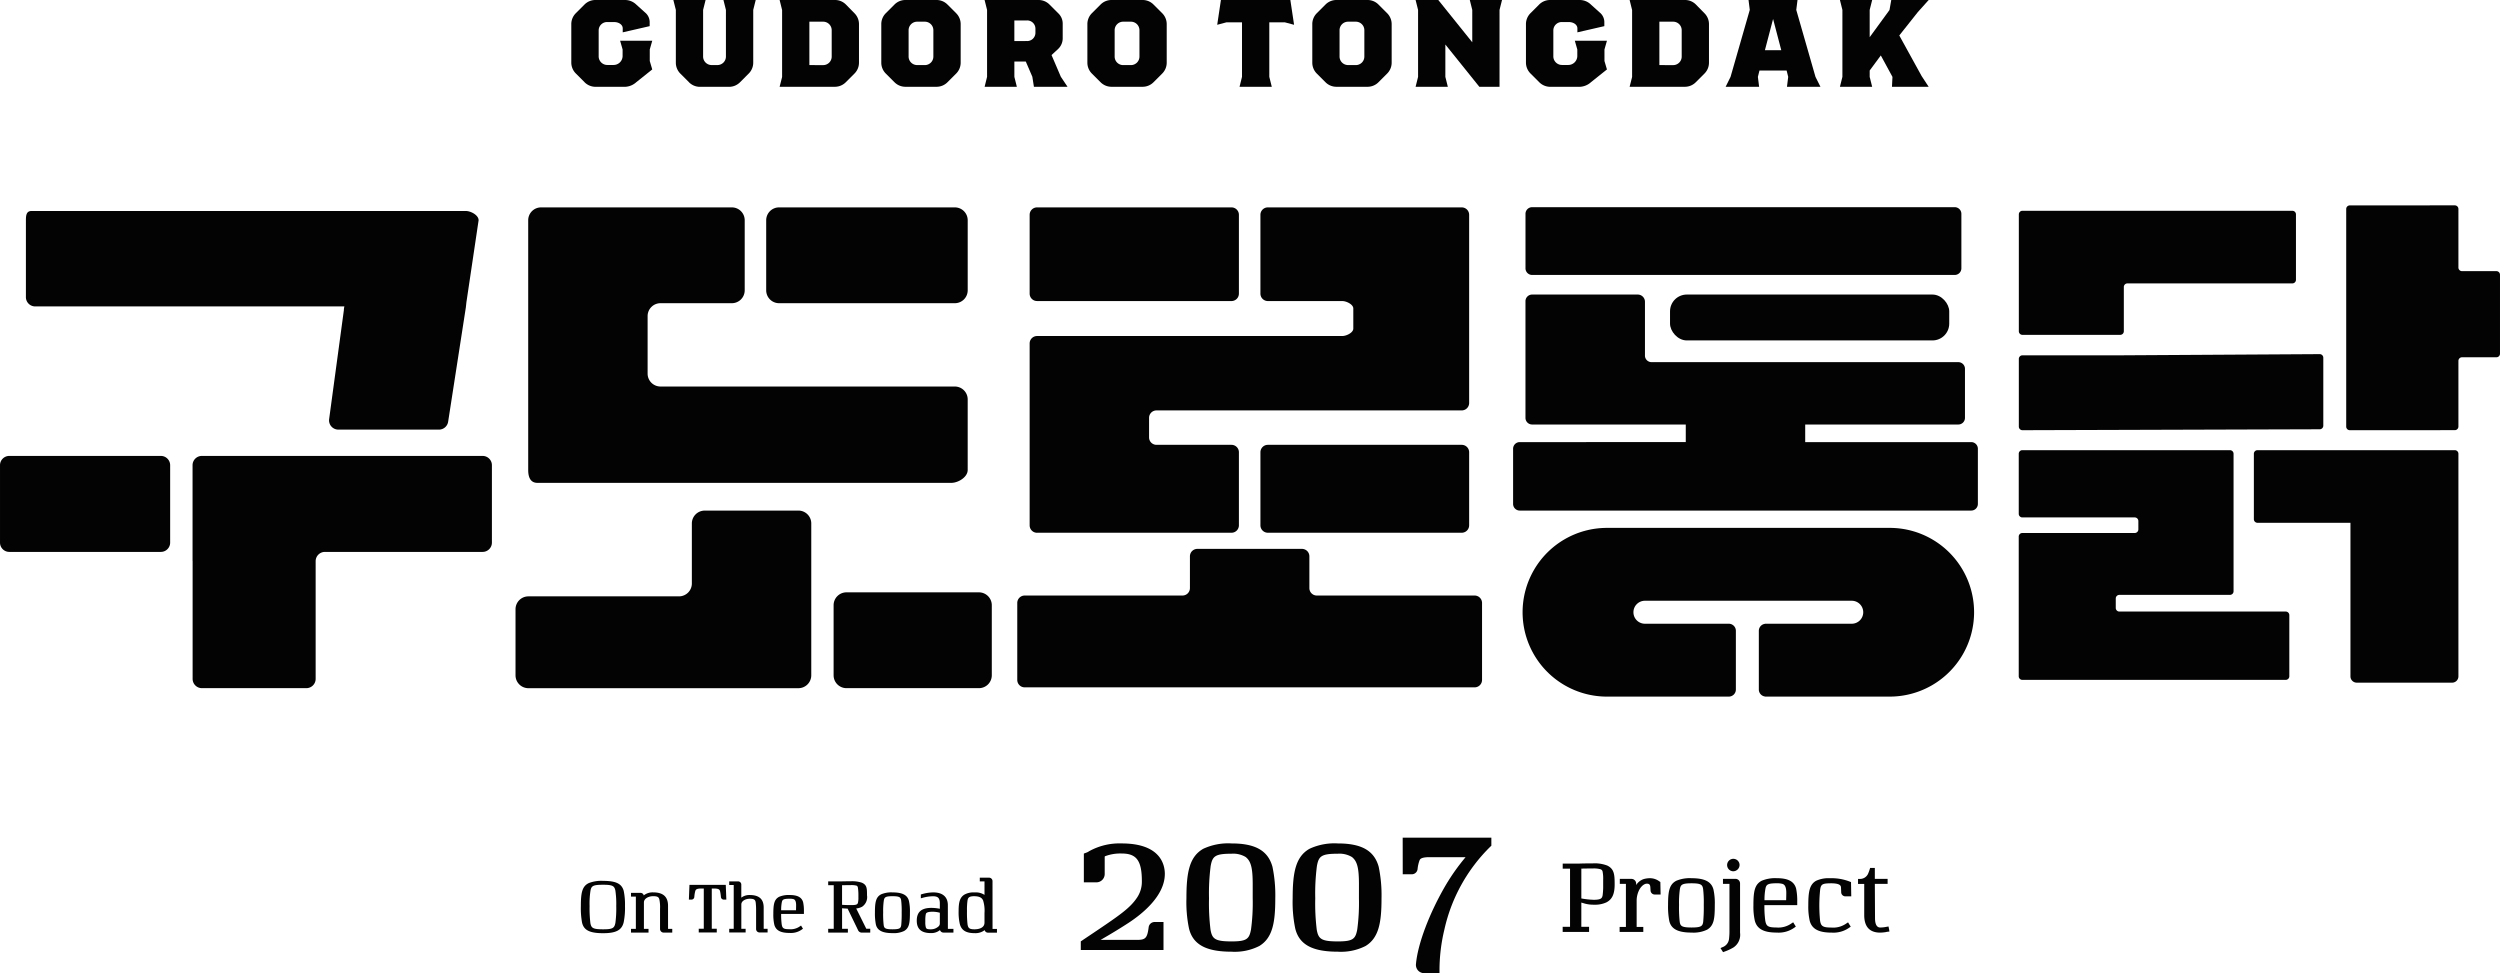
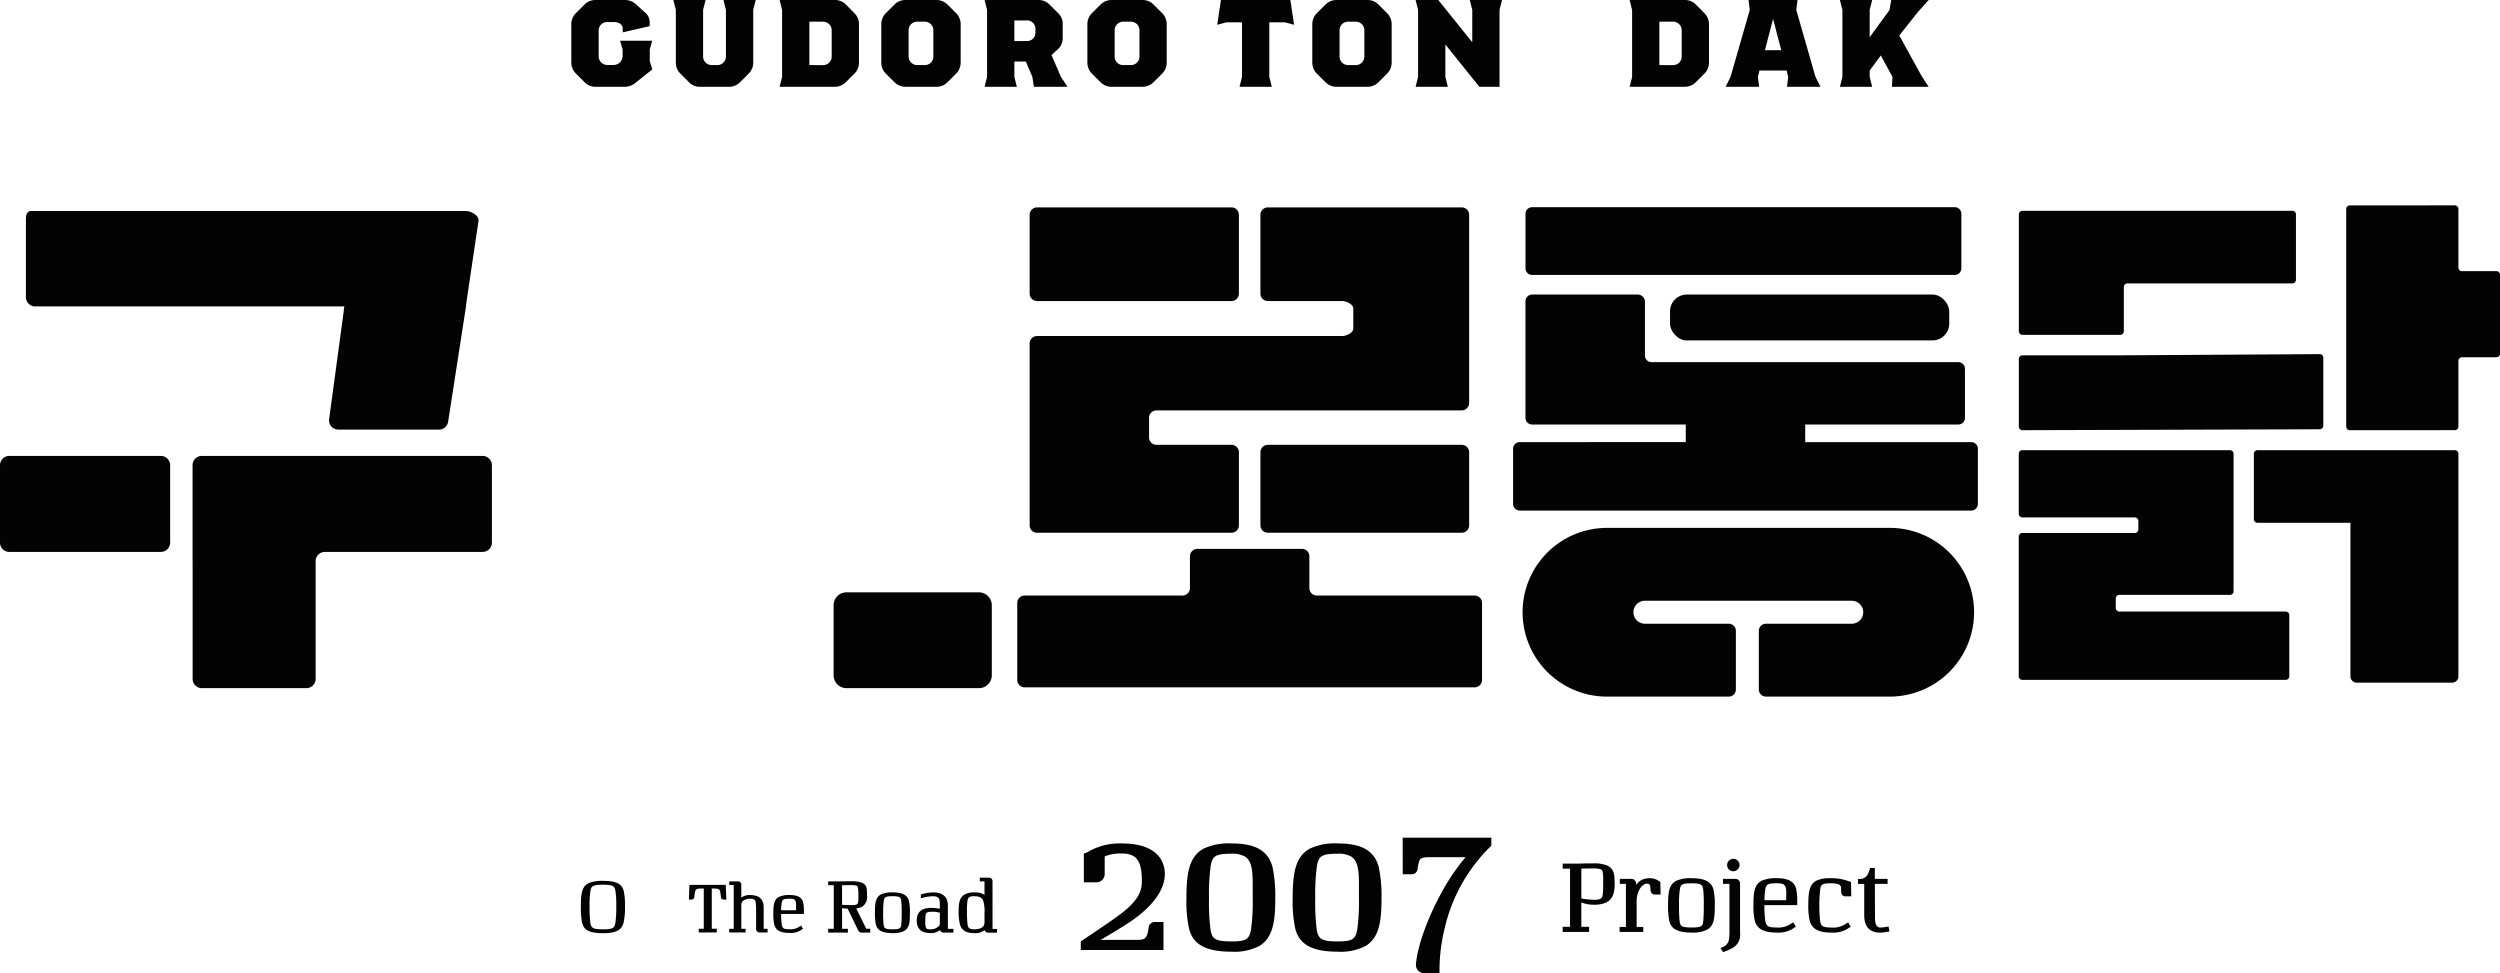
<svg xmlns="http://www.w3.org/2000/svg" width="315.5" height="122.819" viewBox="0 0 315.5 122.819">
  <defs>
    <clipPath id="clip-path">
      <rect id="사각형_5" data-name="사각형 5" width="315.5" height="122.819" fill="#030303" />
    </clipPath>
  </defs>
  <g id="그룹_1" data-name="그룹 1" clip-path="url(#clip-path)">
    <path id="패스_1" data-name="패스 1" d="M20.3,126.352H1.171A1.172,1.172,0,0,0,0,127.524v9.768a1.172,1.172,0,0,0,1.172,1.172H20.3a1.172,1.172,0,0,0,1.172-1.172v-9.768a1.172,1.172,0,0,0-1.172-1.172" transform="translate(0.001 -68.814)" fill="#030303" />
    <path id="패스_2" data-name="패스 2" d="M89.974,126.352H54.537a1.172,1.172,0,0,0-1.172,1.172V139.56c0,.026.008.05.008.076v14.851a1.172,1.172,0,0,0,1.172,1.172H67.727a1.172,1.172,0,0,0,1.172-1.172V139.636a1.172,1.172,0,0,1,1.172-1.172h19.9a1.172,1.172,0,0,0,1.172-1.172v-9.768a1.172,1.172,0,0,0-1.172-1.172" transform="translate(-29.064 -68.814)" fill="#030303" />
    <path id="패스_3" data-name="패스 3" d="M8.36,70.517H47.378a1.955,1.955,0,0,0-.067.475L45.452,84.734a1.172,1.172,0,0,0,1.161,1.329h12.7a1.172,1.172,0,0,0,1.162-1.024L62.7,70.673c.03-.236.051-.458.077-.689l1.538-10.34c0-.647-.98-1.172-1.627-1.172H7.9c-.647,0-.716.525-.716,1.172v9.7A1.172,1.172,0,0,0,8.36,70.517" transform="translate(-3.915 -31.846)" fill="#030303" />
    <path id="패스_4" data-name="패스 4" d="M286.284,98.533h24.535a.937.937,0,0,0,.937-.937V88.376a.937.937,0,0,0-.937-.937h-9.463a.937.937,0,0,1-.938-.937v-2.47a.938.938,0,0,1,.938-.937h38.519a.937.937,0,0,0,.937-.937V58.411a.937.937,0,0,0-.937-.938H315.408a.937.937,0,0,0-.937.938v9.945a.937.937,0,0,0,.937.938H324.8c.518,0,1.393.419,1.393.937v2.539c0,.518-.875.937-1.393.937H286.284a.937.937,0,0,0-.937.938V97.6a.937.937,0,0,0,.937.937" transform="translate(-155.406 -31.301)" fill="#030303" />
    <path id="패스_5" data-name="패스 5" d="M374.706,123.278H350.24a.937.937,0,0,0-.937.937v9.219a.937.937,0,0,0,.937.937h24.466a.937.937,0,0,0,.937-.937v-9.219a.937.937,0,0,0-.937-.937" transform="translate(-190.237 -67.14)" fill="#030303" />
    <path id="패스_6" data-name="패스 6" d="M286.284,69.293h24.535a.937.937,0,0,0,.937-.937V58.41a.937.937,0,0,0-.937-.937H286.284a.937.937,0,0,0-.937.937v9.945a.937.937,0,0,0,.937.937" transform="translate(-155.406 -31.301)" fill="#030303" />
    <path id="패스_7" data-name="패스 7" d="M339.635,158H319.718a.938.938,0,0,1-.937-.937v-4.012a.937.937,0,0,0-.937-.938h-13.2a.937.937,0,0,0-.937.938v4.012a.938.938,0,0,1-.937.937H282.854a.937.937,0,0,0-.937.937v9.714a.937.937,0,0,0,.937.937h56.781a.937.937,0,0,0,.937-.937v-9.714a.937.937,0,0,0-.937-.937" transform="translate(-153.538 -82.844)" fill="#030303" />
    <path id="패스_8" data-name="패스 8" d="M669.162,65.214h-4.338a.455.455,0,0,1-.455-.455V57.366a.455.455,0,0,0-.455-.455l-13.25.006a.455.455,0,0,0-.455.455v27.46a.455.455,0,0,0,.455.455l13.25-.006a.455.455,0,0,0,.455-.455V76.539a.455.455,0,0,1,.455-.455h4.338a.455.455,0,0,0,.454-.455v-9.96a.455.455,0,0,0-.454-.455" transform="translate(-354.117 -30.995)" fill="#030303" />
    <path id="패스_9" data-name="패스 9" d="M559.937,74.074h12.34a.455.455,0,0,0,.455-.455V68.036a.455.455,0,0,1,.454-.455H594a.455.455,0,0,0,.455-.455V58.871a.455.455,0,0,0-.455-.455H559.937a.455.455,0,0,0-.455.455V73.619a.455.455,0,0,0,.455.455" transform="translate(-304.705 -31.815)" fill="#030303" />
    <path id="패스_10" data-name="패스 10" d="M559.962,107.74l37.515-.117a.455.455,0,0,0,.429-.454V98.594a.455.455,0,0,0-.48-.454l-24.215.145-.935.006h-12.34a.455.455,0,0,0-.455.455v8.54a.455.455,0,0,0,.481.454" transform="translate(-304.705 -53.449)" fill="#030303" />
    <path id="패스_11" data-name="패스 11" d="M593.148,145.123H572.154a.455.455,0,0,1-.454-.455v-1.194a.455.455,0,0,1,.454-.455h13.958a.454.454,0,0,0,.454-.454V125.212a.455.455,0,0,0-.454-.455h-26.2a.455.455,0,0,0-.455.455v7.577a.455.455,0,0,0,.455.455h14.185a.455.455,0,0,1,.455.454v1.058a.455.455,0,0,1-.455.454H559.91a.455.455,0,0,0-.455.455v17.625a.455.455,0,0,0,.455.455h33.238a.455.455,0,0,0,.455-.455v-7.713a.455.455,0,0,0-.455-.455" transform="translate(-304.691 -67.945)" fill="#030303" />
    <path id="패스_12" data-name="패스 12" d="M649.976,124.757H625.07a.454.454,0,0,0-.454.455v8.254a.454.454,0,0,0,.454.455h11.735v19.385a.792.792,0,0,0,.79.79h12.046a.792.792,0,0,0,.789-.79V125.212a.455.455,0,0,0-.455-.455" transform="translate(-340.178 -67.945)" fill="#030303" />
    <path id="패스_13" data-name="패스 13" d="M468.263,146.3H432.576a10.646,10.646,0,1,0,0,21.292h15.377a.894.894,0,0,0,.893-.891v-7.416a.894.894,0,0,0-.893-.89H437.369a1.449,1.449,0,1,1,0-2.9h26.1a1.449,1.449,0,1,1,0,2.9H452.537v.01a.891.891,0,0,0-.794.881V166.7a.891.891,0,0,0,.794.881v.01h15.726a10.646,10.646,0,1,0,0-21.292" transform="translate(-229.779 -79.68)" fill="#030303" />
    <path id="패스_14" data-name="패스 14" d="M477.144,100.25H456.192V98.03h19.322a.84.84,0,0,0,.84-.84V91a.84.84,0,0,0-.84-.84H436.8a.837.837,0,0,1-.831-.756V82.541a.913.913,0,0,0-.911-.911H421.8c-.021,0-.04,0-.061.006l-.011-.006a.84.84,0,0,0-.839.84V97.19a.84.84,0,0,0,.839.84h19.391v2.22H420.168a.84.84,0,0,0-.84.84v6.961a.84.84,0,0,0,.84.84h56.975a.84.84,0,0,0,.84-.84v-6.961a.84.84,0,0,0-.84-.84" transform="translate(-228.375 -44.457)" fill="#030303" />
    <path id="패스_15" data-name="패스 15" d="M423.6,65.969h53.329a.84.84,0,0,0,.84-.84V58.256a.84.84,0,0,0-.84-.84H423.6a.839.839,0,0,0-.84.84V65.13a.84.84,0,0,0,.84.84" transform="translate(-230.243 -31.27)" fill="#030303" />
    <rect id="사각형_4" data-name="사각형 4" width="35.236" height="5.791" rx="2.118" transform="translate(210.757 37.172)" fill="#030303" />
-     <path id="패스_16" data-name="패스 16" d="M147.552,92.239h52.211c.9,0,2.082-.728,2.082-1.626V81.707a1.627,1.627,0,0,0-1.627-1.627h-37.14a1.627,1.627,0,0,1-1.627-1.626V71.192a1.627,1.627,0,0,1,1.627-1.627h9a1.626,1.626,0,0,0,1.626-1.626V59.1a1.626,1.626,0,0,0-1.626-1.627H148.007a1.626,1.626,0,0,0-1.626,1.627V90.613c0,.9.273,1.626,1.171,1.626" transform="translate(-79.722 -31.301)" fill="#030303" />
-     <path id="패스_17" data-name="패스 17" d="M213.963,69.565h22.177a1.626,1.626,0,0,0,1.626-1.626V59.1a1.626,1.626,0,0,0-1.626-1.627H213.963a1.626,1.626,0,0,0-1.627,1.627v8.839a1.626,1.626,0,0,0,1.627,1.626" transform="translate(-115.642 -31.301)" fill="#030303" />
-     <path id="패스_18" data-name="패스 18" d="M178.57,141.5H166.752a1.626,1.626,0,0,0-1.626,1.626v7.57a1.627,1.627,0,0,1-1.627,1.627h-19a1.626,1.626,0,0,0-1.626,1.627v8.336a1.626,1.626,0,0,0,1.626,1.626H178.57a1.626,1.626,0,0,0,1.626-1.626V143.122a1.626,1.626,0,0,0-1.626-1.626" transform="translate(-77.814 -77.062)" fill="#030303" />
    <path id="패스_19" data-name="패스 19" d="M249.357,164.157H232.645a1.626,1.626,0,0,0-1.626,1.626v8.839a1.627,1.627,0,0,0,1.626,1.627h16.712a1.626,1.626,0,0,0,1.626-1.627v-8.839a1.626,1.626,0,0,0-1.626-1.626" transform="translate(-125.818 -89.403)" fill="#030303" />
    <path id="패스_20" data-name="패스 20" d="M310.123,237.592c0-1.158-.531-3.85-5.449-3.85a7.906,7.906,0,0,0-4.086.971l-.067.042a1.362,1.362,0,0,1-.323.156l-.295.111v3.631h1.57a1.05,1.05,0,0,0,1.061-1.061v-2.134c0-.055.011-.082.045-.1a5.435,5.435,0,0,1,2.118-.343c1.866,0,2.527.915,2.527,3.5a3.582,3.582,0,0,1-.6,2.052c-.858,1.3-2.138,2.191-5.208,4.261l-1.9,1.275v1.086h10.439v-3.529h-1.11a.753.753,0,0,0-.766.689c-.175,1.332-.394,1.566-1.464,1.566h-4.6c1.321-.759,2.515-1.487,3.56-2.17,1.7-1.113,4.546-3.394,4.546-6.15" transform="translate(-163.121 -127.301)" fill="#030303" />
    <path id="패스_21" data-name="패스 21" d="M334.487,233.741a7.464,7.464,0,0,0-3.543.664c-1.8,1-2.149,3.056-2.149,6.265a16.319,16.319,0,0,0,.328,3.818c.5,2.016,2.151,2.916,5.363,2.916a6.847,6.847,0,0,0,3.511-.721c1.683-1.027,2.012-2.983,2.012-6.013a17.6,17.6,0,0,0-.355-3.975c-.56-2.043-2.154-2.954-5.167-2.954m2.672,6.929a25.076,25.076,0,0,1-.211,3.918c-.224,1.213-.537,1.518-2.461,1.518-2.093,0-2.447-.318-2.653-1.484a27.326,27.326,0,0,1-.188-3.952,26.8,26.8,0,0,1,.21-4.089c.225-1.231.557-1.541,2.631-1.541a3.063,3.063,0,0,1,1.78.412c.675.53.893,1.373.893,3.472Z" transform="translate(-179.068 -127.3)" fill="#030303" />
    <path id="패스_22" data-name="패스 22" d="M363.928,233.741a7.464,7.464,0,0,0-3.543.664c-1.8,1-2.149,3.056-2.149,6.265a16.32,16.32,0,0,0,.328,3.818c.5,2.016,2.151,2.916,5.363,2.916a6.848,6.848,0,0,0,3.511-.721c1.683-1.027,2.012-2.983,2.012-6.013a17.6,17.6,0,0,0-.355-3.975c-.56-2.043-2.154-2.954-5.167-2.954m2.672,6.929a25.087,25.087,0,0,1-.211,3.918c-.224,1.213-.537,1.518-2.461,1.518-2.093,0-2.447-.318-2.653-1.484a27.305,27.305,0,0,1-.188-3.952,26.779,26.779,0,0,1,.211-4.089c.224-1.231.557-1.541,2.631-1.541a3.063,3.063,0,0,1,1.78.412c.675.53.893,1.373.893,3.472Z" transform="translate(-195.102 -127.3)" fill="#030303" />
    <path id="패스_23" data-name="패스 23" d="M388.741,236.764h1.11a.737.737,0,0,0,.766-.685,4.381,4.381,0,0,1,.239-1.056c.058-.146.167-.417,1.225-.417h4.592a26.337,26.337,0,0,0-2.464,3.459c-2.093,3.559-3.583,7.5-3.8,10.045a1.064,1.064,0,0,0,.276.806,1.093,1.093,0,0,0,.809.332h1.886v-.455a22.08,22.08,0,0,1,.618-5.059,21.06,21.06,0,0,1,5.781-10.438l.146-.135v-1.018h-11.19Z" transform="translate(-211.716 -126.43)" fill="#030303" />
    <path id="패스_24" data-name="패스 24" d="M159.984,10.359l-1.08-1.08a1.94,1.94,0,0,1-.579-1.393V3.052a1.94,1.94,0,0,1,.579-1.393l1.08-1.08A1.939,1.939,0,0,1,161.377,0h3.755a2.034,2.034,0,0,1,1.393.579l1.111,1a1.574,1.574,0,0,1,.579,1.158V3.3l-3.4.782v-.5c0-.454-.47-.8-1.111-.8h-.814a1.061,1.061,0,0,0-1.111,1.08V7.057a1.09,1.09,0,0,0,1.1,1.142h.735A1.143,1.143,0,0,0,164.8,7.088V6.243l-.313-1.1h4.053l-.313,1.1V7.7l.313,1.064-2.019,1.612a2.221,2.221,0,0,1-1.393.579h-3.755a1.954,1.954,0,0,1-1.393-.595" transform="translate(-86.227 0)" fill="#030303" />
    <path id="패스_25" data-name="패스 25" d="M188.578,10.375,187.5,9.3a1.94,1.94,0,0,1-.579-1.393V1.253L186.606,0h4.068l-.313,1.252V7.1a1.077,1.077,0,0,0,1.111,1.111h.657A1.077,1.077,0,0,0,193.241,7.1V1.253L192.928,0H197l-.313,1.252V7.9A1.94,1.94,0,0,1,196.1,9.3l-1.079,1.08a1.94,1.94,0,0,1-1.393.579H189.97a1.939,1.939,0,0,1-1.393-.579" transform="translate(-101.629 -0.001)" fill="#030303" />
    <path id="패스_26" data-name="패스 26" d="M216.369,9.717V1.267L216.056,0h6.964a1.925,1.925,0,0,1,1.393.563l1.08,1.1a1.94,1.94,0,0,1,.579,1.393V7.9a1.94,1.94,0,0,1-.579,1.393l-1.08,1.08a1.94,1.94,0,0,1-1.393.579h-6.964Zm5.149-1.5A1.077,1.077,0,0,0,222.628,7.1V3.849a1.077,1.077,0,0,0-1.111-1.111h-1.706V8.215Z" transform="translate(-117.668)" fill="#030303" />
    <path id="패스_27" data-name="패스 27" d="M245.893,10.374l-1.08-1.08a1.94,1.94,0,0,1-.579-1.393V3.052a1.94,1.94,0,0,1,.579-1.393l1.08-1.08A1.939,1.939,0,0,1,247.286,0H251.2a1.94,1.94,0,0,1,1.393.579l1.08,1.08a1.94,1.94,0,0,1,.579,1.393V7.9a1.94,1.94,0,0,1-.579,1.393l-1.08,1.08a1.94,1.94,0,0,1-1.393.579h-3.912a1.939,1.939,0,0,1-1.393-.579m3.8-2.159A1.077,1.077,0,0,0,250.806,7.1V3.849A1.077,1.077,0,0,0,249.7,2.738h-.908a1.077,1.077,0,0,0-1.111,1.111V7.1a1.077,1.077,0,0,0,1.111,1.111Z" transform="translate(-133.015 0)" fill="#030303" />
    <path id="패스_28" data-name="패스 28" d="M273.172,9.7V1.252L272.859,0h6.807a1.938,1.938,0,0,1,1.392.579l1.08,1.08a1.792,1.792,0,0,1,.579,1.315V4.788a1.854,1.854,0,0,1-.579,1.393l-.83.767,1.173,2.738.846,1.268h-4.241l-.2-1.268-.829-1.924h-1.439V9.7l.313,1.252h-4.068Zm4.992-4.522a1.042,1.042,0,0,0,1.111-1.033V3.614a1.042,1.042,0,0,0-1.111-1.033h-1.549v2.6Z" transform="translate(-148.604)" fill="#030303" />
    <path id="패스_29" data-name="패스 29" d="M303.006,10.374l-1.08-1.08a1.94,1.94,0,0,1-.579-1.393V3.052a1.94,1.94,0,0,1,.579-1.393l1.08-1.08A1.939,1.939,0,0,1,304.4,0h3.912A1.939,1.939,0,0,1,309.7.579l1.08,1.08a1.942,1.942,0,0,1,.579,1.393V7.9a1.941,1.941,0,0,1-.579,1.393l-1.08,1.08a1.94,1.94,0,0,1-1.393.579H304.4a1.94,1.94,0,0,1-1.393-.579m3.8-2.159A1.077,1.077,0,0,0,307.919,7.1V3.849a1.077,1.077,0,0,0-1.111-1.111H305.9a1.077,1.077,0,0,0-1.111,1.111V7.1A1.077,1.077,0,0,0,305.9,8.215Z" transform="translate(-164.12 0)" fill="#030303" />
    <path id="패스_30" data-name="패스 30" d="M340.455,9.7V2.816H338.5l-1.174.313L337.794,0h8.763l.47,3.129-1.174-.313H343.9V9.7l.313,1.252h-4.068Z" transform="translate(-183.714 0)" fill="#030303" />
    <path id="패스_31" data-name="패스 31" d="M365.34,10.374l-1.08-1.08a1.939,1.939,0,0,1-.579-1.393V3.052a1.94,1.94,0,0,1,.579-1.393l1.08-1.08A1.94,1.94,0,0,1,366.733,0h3.912a1.94,1.94,0,0,1,1.393.579l1.08,1.08a1.942,1.942,0,0,1,.579,1.393V7.9a1.941,1.941,0,0,1-.579,1.393l-1.08,1.08a1.94,1.94,0,0,1-1.393.579h-3.912a1.94,1.94,0,0,1-1.393-.579m3.8-2.159a1.077,1.077,0,0,0,1.11-1.111V3.849a1.077,1.077,0,0,0-1.11-1.111h-.908a1.077,1.077,0,0,0-1.111,1.111V7.1a1.077,1.077,0,0,0,1.111,1.111Z" transform="translate(-198.069 0)" fill="#030303" />
    <path id="패스_32" data-name="패스 32" d="M392.62,9.7V1.252L392.308,0h2.863l4.288,5.336V1.252L399.146,0h4.068L402.9,1.252v9.7H400.35l-4.287-5.336V9.7l.313,1.252h-4.068Z" transform="translate(-213.659 0)" fill="#030303" />
-     <path id="패스_33" data-name="패스 33" d="M424.55,10.359l-1.08-1.08a1.938,1.938,0,0,1-.579-1.393V3.052a1.938,1.938,0,0,1,.579-1.393l1.08-1.08A1.937,1.937,0,0,1,425.942,0H429.7a2.033,2.033,0,0,1,1.392.579l1.111,1a1.572,1.572,0,0,1,.579,1.158V3.3l-3.4.782v-.5c0-.454-.469-.8-1.111-.8h-.813a1.061,1.061,0,0,0-1.112,1.08V7.057a1.091,1.091,0,0,0,1.1,1.142h.736a1.143,1.143,0,0,0,1.189-1.111V6.243l-.312-1.1h4.052l-.313,1.1V7.7l.313,1.064-2.019,1.612a2.22,2.22,0,0,1-1.392.579h-3.756a1.952,1.952,0,0,1-1.392-.595" transform="translate(-230.315 0)" fill="#030303" />
    <path id="패스_34" data-name="패스 34" d="M451.932,9.717V1.267L451.619,0h6.964a1.923,1.923,0,0,1,1.392.563l1.08,1.1a1.94,1.94,0,0,1,.579,1.393V7.9a1.939,1.939,0,0,1-.579,1.393l-1.08,1.08a1.938,1.938,0,0,1-1.392.579h-6.964Zm5.148-1.5A1.077,1.077,0,0,0,458.191,7.1V3.849a1.077,1.077,0,0,0-1.111-1.111h-1.706V8.215Z" transform="translate(-245.961)" fill="#030303" />
    <path id="패스_35" data-name="패스 35" d="M478.842,9.7l2.425-8.45L481.111,0h6.181l-.157,1.252,2.425,8.45.626,1.252h-4.225l.157-1.252-.2-.8h-3.427l-.2.8.157,1.252h-4.225Zm6.4-3.364-1.033-3.943-1.032,3.943Z" transform="translate(-260.446 -0.001)" fill="#030303" />
    <path id="패스_36" data-name="패스 36" d="M510.212,9.7V1.252L509.9,0h4.068l-.313,1.252V4.694l2.5-3.427L516.378,0H521.1l-1.362,1.518-2.347,2.958,2.817,5.117.892,1.362h-4.632l.063-1.252-1.471-2.707L513.655,8.9v.8l.313,1.252H509.9Z" transform="translate(-277.701 0)" fill="#030303" />
    <path id="패스_37" data-name="패스 37" d="M163.784,244.117a4.409,4.409,0,0,0-1.8.273c-.863.4-1.014,1.261-1.014,2.91a9.929,9.929,0,0,0,.151,2.079c.22.965.968,1.342,2.666,1.342,1.614,0,2.339-.38,2.583-1.355a9.144,9.144,0,0,0,.17-2.065,8.508,8.508,0,0,0-.162-1.922c-.25-.908-.976-1.261-2.591-1.261m1.542,5.3c-.125.649-.32.812-1.542.812-1.3,0-1.5-.159-1.615-.789a15.9,15.9,0,0,1-.1-2.141,10.753,10.753,0,0,1,.116-1.962c.117-.584.317-.731,1.6-.731,1.213,0,1.419.16,1.542.749a11.839,11.839,0,0,1,.107,1.944,13.988,13.988,0,0,1-.107,2.118" transform="translate(-87.666 -132.951)" fill="#030303" />
-     <path id="패스_38" data-name="패스 38" d="M179.544,249c0-1.138-.616-1.691-1.883-1.691a1.786,1.786,0,0,0-1.181.383.418.418,0,0,0-.43-.319h-1.179v.472h.613v4.068h-.613v.472h2.211v-.472H176.5v-3.334c0-.494.592-.789,1.164-.789s.7.128.778.38a4.62,4.62,0,0,1,.093,1.214v2.545a.457.457,0,0,0,.455.456h1.087v-.472h-.531Z" transform="translate(-95.238 -134.692)" fill="#030303" />
    <path id="패스_39" data-name="패스 39" d="M233.051,247.667a2.054,2.054,0,0,0,.738-.218,1.455,1.455,0,0,0,.625-1.439c0-.874,0-1.313-.655-1.6a3.936,3.936,0,0,0-1.4-.178c-.542,0-.965.01-1.263.018h-1.582v.481h.7v5.5h-.7v.481H232v-.481h-.732v-2.593c.135.015.349.031.7.049l1.332,2.75a.514.514,0,0,0,.462.276h1.06v-.49h-.5Zm-1.786-.465v-2.47c.289-.007.654-.014,1.1-.014a2.531,2.531,0,0,1,.724.065.3.3,0,0,1,.17.225,6.007,6.007,0,0,1,.069.985v.284a2.623,2.623,0,0,1-.064.687c-.056.167-.143.275-.826.275-.509,0-.9-.012-1.174-.037" transform="translate(-124.997 -133.016)" fill="#030303" />
    <path id="패스_40" data-name="패스 40" d="M244.695,247.313a3.28,3.28,0,0,0-1.432.239c-.672.341-.79,1.006-.79,2.276a7.249,7.249,0,0,0,.114,1.51c.167.771.817,1.114,2.108,1.114a2.98,2.98,0,0,0,1.459-.27c.663-.384.735-1.044.735-2.354a6,6,0,0,0-.124-1.433c-.187-.748-.826-1.082-2.07-1.082m1.1,4.1c-.06.413-.164.557-1.1.557-.957,0-1.067-.152-1.121-.562a11.961,11.961,0,0,1-.062-1.582,9.173,9.173,0,0,1,.08-1.479c.074-.411.182-.554,1.1-.554s1.028.148,1.093.541a11.123,11.123,0,0,1,.062,1.492,15.094,15.094,0,0,1-.053,1.586" transform="translate(-132.056 -134.692)" fill="#030303" />
    <path id="패스_41" data-name="패스 41" d="M257.988,248.93c0-1.043-.653-1.618-1.837-1.618a5.322,5.322,0,0,0-1.448.226l-.125.036v.482l.216-.058a5.181,5.181,0,0,1,1.319-.2c.637,0,.862.238.862.908v.671a5.677,5.677,0,0,0-1.054-.111c-1.266,0-1.856.514-1.856,1.618,0,1.051.583,1.562,1.783,1.562a1.708,1.708,0,0,0,1.148-.382.458.458,0,0,0,.444.319h1.252v-.472h-.7Zm-1.012,2.316a.494.494,0,0,1-.137.331,1.414,1.414,0,0,1-.982.394c-.512,0-.592-.079-.65-.255a2.318,2.318,0,0,1-.065-.653v-.306a3.8,3.8,0,0,1,.06-.683c.022-.1.068-.321.821-.321a3.342,3.342,0,0,1,.954.127Z" transform="translate(-138.369 -134.691)" fill="#030303" />
    <path id="패스_42" data-name="패스 42" d="M269.938,243.688a.436.436,0,0,0-.455-.455h-1.151v.472h.595v1.7a2.036,2.036,0,0,0-1.247-.312,2.379,2.379,0,0,0-1.3.283c-.605.386-.72,1.04-.72,2.113a6.6,6.6,0,0,0,.142,1.551c.2.825.777,1.193,1.869,1.193a1.882,1.882,0,0,0,1.278-.385.419.419,0,0,0,.433.322H270.5v-.472h-.558Zm-1.012,5.217c0,.783-.961.844-1.256.844-.686,0-.824-.173-.891-.694a13.285,13.285,0,0,1-.063-1.623,8.487,8.487,0,0,1,.063-1.285c.056-.39.195-.575.836-.575.8,0,1.027.28,1.14.55a4.393,4.393,0,0,1,.171,1.593Z" transform="translate(-144.683 -132.47)" fill="#030303" />
    <path id="패스_43" data-name="패스 43" d="M190.984,245.228l-.073,1.859h.313a.363.363,0,0,0,.373-.333,3.939,3.939,0,0,1,.12-.746c.054-.176.148-.321.761-.321h.313v5.078h-.636v.468h2.275v-.468H193.8v-5.078h.271c.614,0,.71.14.768.314a4.839,4.839,0,0,1,.114.75.362.362,0,0,0,.373.336h.313l-.073-1.859Z" transform="translate(-103.974 -133.556)" fill="#030303" />
    <path id="패스_44" data-name="패스 44" d="M206.433,247.559c0-1.062-.575-1.578-1.756-1.578a1.689,1.689,0,0,0-1.068.33v-1.618a.406.406,0,0,0-.425-.434h-1.1v.46h.568v5.527h-.568v.46h2.071v-.46h-.543v-3.077c0-.451.543-.72,1.068-.72.577,0,.7.149.747.482a8.444,8.444,0,0,1,.049,1.086v2.256a.434.434,0,0,0,.433.433h1.019v-.46h-.492Z" transform="translate(-110.057 -133.028)" fill="#030303" />
    <path id="패스_45" data-name="패스 45" d="M218.175,250.076a5.1,5.1,0,0,0-.1-1.122c-.169-.623-.706-.914-1.691-.914a3.058,3.058,0,0,0-1.334.223c-.63.33-.736.939-.736,2.178a5.694,5.694,0,0,0,.124,1.342c.193.721.788,1.042,1.929,1.042a2.373,2.373,0,0,0,1.557-.439l.13-.093-.243-.4-.147.1a2,2,0,0,1-1.348.361c-.73,0-.863-.136-.943-.6a9.294,9.294,0,0,1-.073-1.327h2.875Zm-.986-.746c0,.179-.006.393-.012.635H215.3a5.3,5.3,0,0,1,.086-1.015c.069-.321.173-.442,1-.442a1.75,1.75,0,0,1,.491.056c.134.051.313.185.313.766" transform="translate(-116.72 -135.088)" fill="#030303" />
    <path id="패스_46" data-name="패스 46" d="M438.709,239.548a4.4,4.4,0,0,0-1.823-.28c-.724,0-1.289.012-1.687.025h-2.124v.643H434v7.339h-.929v.642h3.332v-.642h-.978v-3.062l.106.032c.074.021.18.051.319.094a4.135,4.135,0,0,0,1.179.144,3.4,3.4,0,0,0,1.56-.295c.729-.378,1.041-1.053,1.041-2.257,0-1.232-.043-1.95-.924-2.383m-.525,2.431a8.687,8.687,0,0,1-.069,1.324c-.07.349-.18.561-1.119.561a10.184,10.184,0,0,1-1.483-.155l-.084-.017v-3.764c.381-.01.875-.018,1.47-.018a3.074,3.074,0,0,1,.95.1.384.384,0,0,1,.259.273,4.637,4.637,0,0,1,.077,1.051Z" transform="translate(-235.861 -130.31)" fill="#030303" />
    <path id="패스_47" data-name="패스 47" d="M453.885,243.788a2.009,2.009,0,0,0-1.171-.412,2.989,2.989,0,0,0-.811.107,1.774,1.774,0,0,0-.964.76v-.173a.6.6,0,0,0-.6-.608h-1.464v.63h.77v5.432h-.794v.63h2.989v-.63H451v-3.339a3.061,3.061,0,0,1,.239-1.148c.231-.562.672-.97,1.047-.97.259,0,.423.077.443.457l.025.405a.529.529,0,0,0,.534.507h.736l-.032-1.581Z" transform="translate(-244.455 -132.547)" fill="#030303" />
    <path id="패스_48" data-name="패스 48" d="M465.238,243.376a4.386,4.386,0,0,0-1.913.318c-.9.455-1.054,1.343-1.054,3.041a9.7,9.7,0,0,0,.152,2.016c.224,1.029,1.091,1.488,2.815,1.488a3.98,3.98,0,0,0,1.949-.361c.885-.514.982-1.394.982-3.143a8.021,8.021,0,0,0-.165-1.914c-.25-1-1.1-1.444-2.765-1.444m1.472,5.476c-.08.551-.22.745-1.472.745-1.278,0-1.425-.2-1.5-.75a16.147,16.147,0,0,1-.082-2.113,12.259,12.259,0,0,1,.106-1.976c.1-.548.243-.74,1.473-.74s1.372.2,1.46.724a14.851,14.851,0,0,1,.082,1.992,20.166,20.166,0,0,1-.071,2.118" transform="translate(-251.762 -132.547)" fill="#030303" />
    <path id="패스_49" data-name="패스 49" d="M478.662,243.563h-1.549v.63h.819v5.93a7.788,7.788,0,0,1-.058,1.051,1.248,1.248,0,0,1-.837,1.015l-.236.111.325.511.174-.066a6.419,6.419,0,0,0,1.124-.518,1.912,1.912,0,0,0,.846-1.86v-6.2a.582.582,0,0,0-.608-.608" transform="translate(-259.675 -132.649)" fill="#030303" />
    <path id="패스_50" data-name="패스 50" d="M479.419,239.563a.809.809,0,0,0,.792-.8.786.786,0,1,0-.792.8" transform="translate(-260.677 -129.608)" fill="#030303" />
    <path id="패스_51" data-name="패스 51" d="M488.9,243.375a4.389,4.389,0,0,0-1.916.319c-.9.472-1.052,1.345-1.052,3.125a8.164,8.164,0,0,0,.179,1.929c.275,1.031,1.128,1.49,2.764,1.49a3.4,3.4,0,0,0,2.236-.629l.174-.125-.334-.543-.2.13a2.88,2.88,0,0,1-1.951.524c-1.065,0-1.259-.2-1.374-.885a13.406,13.406,0,0,1-.107-1.932h4.143v-.486a7.347,7.347,0,0,0-.143-1.612c-.241-.891-1.011-1.306-2.421-1.306m1.158,2.775H487.33a7.569,7.569,0,0,1,.125-1.483c.108-.5.311-.65,1.45-.65a2.487,2.487,0,0,1,.714.083c.2.075.463.271.463,1.117,0,.262-.009.576-.018.932" transform="translate(-264.651 -132.547)" fill="#030303" />
    <path id="패스_52" data-name="패스 52" d="M503.922,244.017c1.2,0,1.319.28,1.335.538l.025.605a.528.528,0,0,0,.535.507h.735l-.031-1.8-.143-.056a6.226,6.226,0,0,0-2.5-.431,3.714,3.714,0,0,0-1.763.323c-.837.476-.985,1.386-.985,3.121a8.168,8.168,0,0,0,.179,1.929c.275,1.031,1.128,1.49,2.764,1.49a3.451,3.451,0,0,0,2.232-.627l.18-.123-.337-.546-.2.131a2.88,2.88,0,0,1-1.951.524c-1.058,0-1.262-.2-1.375-.826a19.047,19.047,0,0,1,.012-4.015c.1-.59.263-.738,1.289-.738" transform="translate(-272.923 -132.547)" fill="#030303" />
    <path id="패스_53" data-name="패스 53" d="M518.846,248.317l-.082-.4-.234.042a3.967,3.967,0,0,1-.816.09c-.567,0-.651-.722-.651-1.153l-.023-4.353h1.612v-.63h-1.613v-1.382h-.593l-.051.161a4.77,4.77,0,0,1-.221.6,1.109,1.109,0,0,1-1.026.625h-.229v.63h.782v3.939c0,1.466.682,2.209,2.026,2.209a5.291,5.291,0,0,0,.681-.065l.057-.013a1.59,1.59,0,0,1,.18-.033l.235-.026Z" transform="translate(-280.435 -130.997)" fill="#030303" />
  </g>
</svg>